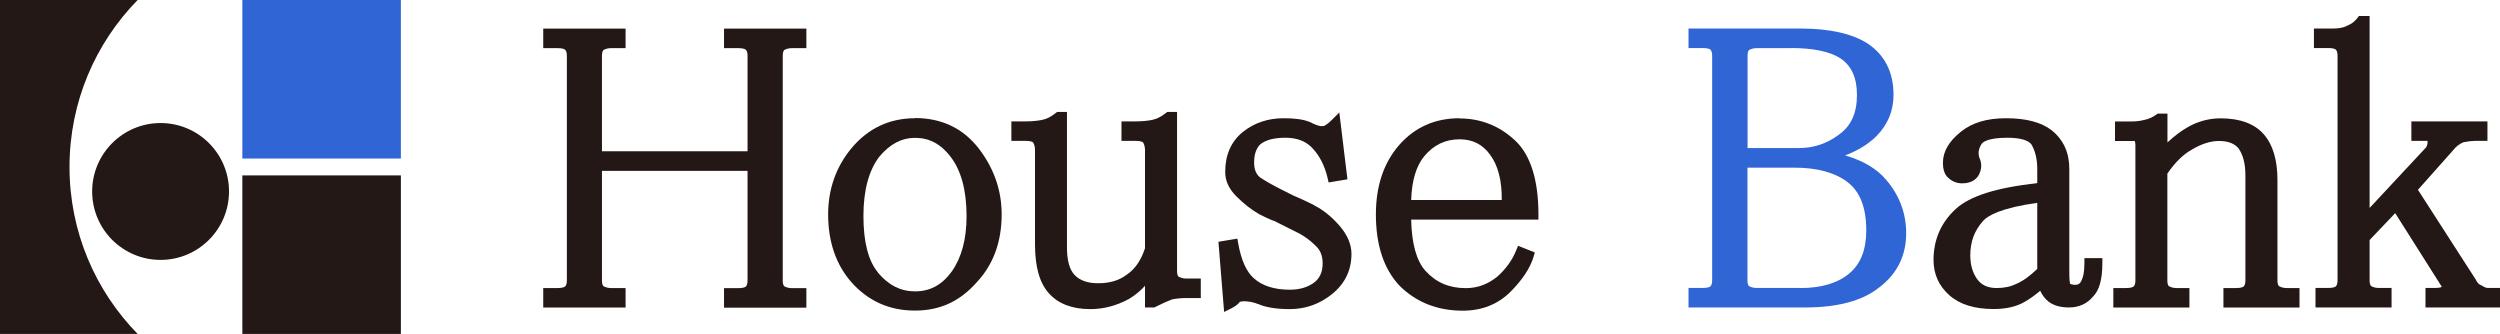
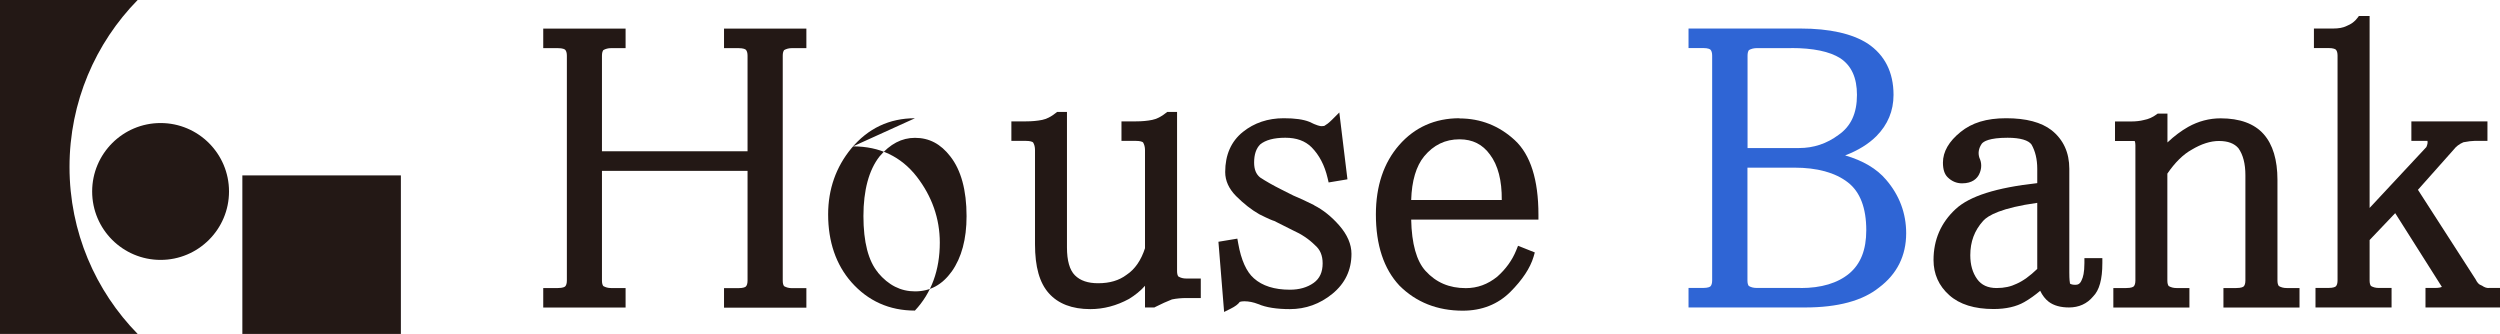
<svg xmlns="http://www.w3.org/2000/svg" id="_レイヤー_2" data-name="レイヤー 2" viewBox="0 0 255 34.06">
  <defs>
    <style>
      .cls-1 {
        fill: #231815;
      }

      .cls-2 {
        fill: #2f65d5;
      }
    </style>
  </defs>
  <g id="_レイヤー_1-2" data-name="レイヤー 1">
    <g>
      <g>
        <path class="cls-1" d="m7.09,17.03c0-6.63,2.65-12.64,6.95-17.03H0v34.06h14.04c-4.3-4.39-6.95-10.4-6.95-17.03Z" />
        <path class="cls-1" d="m9.4,19.53c0-3.85,3.13-6.98,6.98-6.98s6.98,3.13,6.98,6.98-3.13,6.98-6.98,6.98-6.98-3.12-6.98-6.98Z" />
-         <rect class="cls-2" x="24.72" width="16.17" height="16.17" />
        <rect class="cls-1" x="24.72" y="17.89" width="16.17" height="16.17" />
      </g>
      <g>
        <path class="cls-1" d="m73.85,4.91h1.47c.53,0,.71.12.76.17.11.11.17.32.17.6v9.75h-14.85V5.68c0-.26.05-.45.14-.57.23-.13.49-.2.79-.2h1.48v-1.99h-8.4v1.99h1.48c.53,0,.71.12.76.17.11.11.17.32.17.6v22.93c0,.28-.06.49-.17.6-.05.05-.23.17-.76.17h-1.48v1.99h8.4v-1.99h-1.48c-.31,0-.56-.07-.79-.2-.09-.11-.14-.3-.14-.56v-11.19h14.85v11.19c0,.28-.06.49-.17.6-.05.05-.23.17-.76.17h-1.47v1.99h8.4v-1.99h-1.48c-.31,0-.56-.07-.79-.2-.09-.11-.14-.3-.14-.56V5.68c0-.26.05-.45.14-.57.23-.13.49-.2.79-.2h1.48v-1.99h-8.4v1.99Z" />
-         <path class="cls-1" d="m93.33,12.06c-2.61,0-4.79,1.03-6.49,3.07-1.57,1.9-2.37,4.17-2.37,6.74,0,2.79.8,5.12,2.37,6.91,1.7,1.92,3.87,2.9,6.48,2.9s4.62-.98,6.31-2.89c1.69-1.8,2.54-4.13,2.54-6.93,0-2.46-.8-4.72-2.35-6.73-1.6-2.05-3.78-3.09-6.5-3.09Zm-3.77,15.74c-.99-1.18-1.49-3.12-1.49-5.76s.56-4.7,1.64-6.08c1.08-1.28,2.27-1.9,3.62-1.9,1.45,0,2.62.62,3.6,1.89,1.1,1.4,1.66,3.45,1.66,6.1,0,2.34-.51,4.23-1.51,5.64-.98,1.36-2.2,2.03-3.75,2.03-1.46,0-2.7-.63-3.77-1.9Z" />
+         <path class="cls-1" d="m93.33,12.06c-2.61,0-4.79,1.03-6.49,3.07-1.57,1.9-2.37,4.17-2.37,6.74,0,2.79.8,5.12,2.37,6.91,1.7,1.92,3.87,2.9,6.48,2.9c1.69-1.8,2.54-4.13,2.54-6.93,0-2.46-.8-4.72-2.35-6.73-1.6-2.05-3.78-3.09-6.5-3.09Zm-3.77,15.74c-.99-1.18-1.49-3.12-1.49-5.76s.56-4.7,1.64-6.08c1.08-1.28,2.27-1.9,3.62-1.9,1.45,0,2.62.62,3.6,1.89,1.1,1.4,1.66,3.45,1.66,6.1,0,2.34-.51,4.23-1.51,5.64-.98,1.36-2.2,2.03-3.75,2.03-1.46,0-2.7-.63-3.77-1.9Z" />
        <path class="cls-1" d="m120.2,28.21c-.1-.12-.14-.31-.14-.57V11.42h-1.01l-.14.11c-.47.38-.94.61-1.39.7-.49.1-1.05.15-1.66.15h-1.47v1.99h1.47c.45,0,.65.09.73.15.13.22.2.48.2.78v10.02c-.4,1.23-1.02,2.14-1.88,2.71-.77.58-1.72.86-2.9.86-1.04,0-1.82-.26-2.37-.81-.54-.54-.81-1.5-.81-2.84v-13.82h-1.01l-.14.11c-.47.38-.94.61-1.38.7-.5.1-1.06.15-1.66.15h-1.48v1.99h1.48c.45,0,.65.09.73.15.14.22.2.48.2.78v9.62c0,2.29.46,3.93,1.41,4.99.95,1.07,2.37,1.62,4.23,1.62,1.36,0,2.68-.35,3.95-1.04.62-.38,1.17-.82,1.63-1.34v2.21h.96l.11-.06c.6-.3,1.16-.56,1.68-.76.49-.1.98-.14,1.46-.14h1.48v-1.99h-1.48c-.31,0-.57-.07-.79-.2Z" />
        <path class="cls-1" d="m134.05,20.93c-.88-.44-1.58-.76-2.14-.99-.41-.21-.82-.41-1.23-.62-.82-.41-1.56-.83-2.15-1.22-.41-.33-.61-.82-.61-1.52,0-.83.21-1.44.62-1.85.55-.45,1.41-.68,2.56-.68s2.02.32,2.68.97c.78.79,1.33,1.84,1.63,3.12l.11.47,1.92-.32-.83-6.82-.74.74c-.37.37-.58.5-.67.55l-.1.07s-.08.04-.31.04c-.13,0-.47-.06-1.25-.45-.61-.24-1.45-.36-2.6-.36-1.61,0-3.01.47-4.17,1.4-1.19.96-1.8,2.33-1.8,4.09,0,.89.38,1.71,1.11,2.45.78.78,1.57,1.4,2.38,1.86.98.49,1.34.63,1.52.68.27.14.89.45,1.87.94.9.4,1.66.91,2.28,1.53.52.44.78,1.04.78,1.85,0,.9-.3,1.55-.91,1.99-.66.47-1.47.7-2.43.7-1.58,0-2.81-.39-3.67-1.16-.76-.66-1.3-1.86-1.6-3.55l-.09-.5-1.93.32.58,7.16.68-.34c.44-.22.74-.44.92-.69.13-.04.28-.06.46-.06.46,0,.94.1,1.4.28.81.35,1.9.52,3.25.52,1.61,0,3.07-.53,4.33-1.56,1.3-1.06,1.95-2.43,1.95-4.08,0-.97-.42-1.95-1.25-2.9-.79-.9-1.65-1.59-2.56-2.05Z" />
        <path class="cls-1" d="m148.87,12.06c-2.5,0-4.57.92-6.16,2.74-1.57,1.8-2.37,4.17-2.37,7.07,0,3.12.8,5.55,2.4,7.26,1.7,1.7,3.87,2.56,6.46,2.56,1.95,0,3.58-.65,4.85-1.91,1.23-1.23,2.03-2.44,2.37-3.58l.13-.45-1.71-.68-.19.47c-.4.99-1.05,1.9-1.93,2.68-.98.79-2.03,1.17-3.21,1.17-1.68,0-3.03-.57-4.11-1.76-.91-1-1.41-2.76-1.46-5.23h12.98v-.51c0-3.55-.81-6.11-2.41-7.59-1.59-1.47-3.49-2.22-5.64-2.22Zm-4.93,8.34c.06-1.96.51-3.46,1.32-4.45.97-1.17,2.16-1.74,3.61-1.74,1.33,0,2.35.51,3.11,1.56.82,1.09,1.22,2.65,1.2,4.63h-9.24Z" />
        <path class="cls-2" d="m188.21,15.85c1.33-.51,2.39-1.17,3.18-1.96,1.16-1.17,1.75-2.58,1.75-4.21,0-2.31-.89-4.07-2.64-5.24-1.58-1.01-3.88-1.53-6.85-1.53h-11.42v1.99h1.48c.53,0,.71.12.76.17.11.12.17.32.17.6v22.93c0,.28-.06.49-.17.6-.05.05-.23.17-.76.17h-1.48v1.99h11.9c3.31,0,5.85-.68,7.53-2.03,1.84-1.38,2.77-3.25,2.77-5.54,0-2.04-.69-3.88-2.05-5.46-.95-1.12-2.35-1.95-4.18-2.48Zm-5.51-10.95c2.24,0,3.92.35,5.01,1.04,1.14.76,1.7,1.99,1.7,3.74,0,1.87-.61,3.2-1.88,4.08-1.19.89-2.54,1.34-4.02,1.34h-5.26V5.68c0-.26.05-.45.14-.57.23-.13.49-.2.79-.2h3.53Zm.96,24.47h-4.49c-.31,0-.57-.07-.79-.2-.09-.11-.14-.3-.14-.56v-11.51h4.78c2.33,0,4.17.5,5.46,1.5,1.25.96,1.88,2.61,1.88,4.88,0,2-.57,3.44-1.74,4.42-1.18.98-2.85,1.48-4.96,1.48Z" />
        <path class="cls-1" d="m212.61,26.84c0,.96-.14,1.45-.28,1.73-.17.42-.41.48-.65.48s-.42-.04-.54-.12c-.02-.1-.07-.4-.07-1.13v-10.58c0-1.65-.6-2.97-1.8-3.93-1.05-.82-2.61-1.23-4.64-1.23s-3.5.47-4.65,1.4c-1.19.96-1.8,2.01-1.8,3.13,0,.69.16,1.17.47,1.48.42.42.92.63,1.48.63,1.06,0,1.53-.5,1.74-.92.28-.57.28-1.17.03-1.68-.16-.49-.08-.97.24-1.44.18-.23.76-.61,2.64-.61,1.29,0,2.14.26,2.44.7.38.67.58,1.5.58,2.47v1.46c-4.17.46-6.9,1.32-8.33,2.65-1.49,1.38-2.25,3.12-2.25,5.19,0,1.43.54,2.64,1.61,3.59,1.05.94,2.57,1.41,4.51,1.41,1.26,0,2.32-.24,3.14-.71.56-.32,1.1-.71,1.62-1.15.23.48.52.85.87,1.12.52.39,1.21.58,2.07.58,1.01,0,1.84-.38,2.45-1.11.64-.64.95-1.75.95-3.41v-.51h-1.83v.51Zm-4.81.59c-.75.72-1.45,1.23-2.12,1.52-.57.28-1.24.43-2.02.43-.9,0-1.55-.3-1.99-.91-.47-.65-.7-1.47-.7-2.43,0-1.38.42-2.52,1.31-3.51.5-.56,1.87-1.33,5.52-1.84v6.74Z" />
        <path class="cls-1" d="m232.44,29.17c-.09-.11-.14-.3-.14-.56v-10.26c0-2.04-.47-3.61-1.41-4.67-.95-1.07-2.43-1.61-4.39-1.61-1.15,0-2.26.29-3.3.87-.71.4-1.42.93-2.12,1.59v-2.94h-1l-.14.1c-.37.27-.78.46-1.26.55-.38.1-.82.15-1.32.15h-1.63v1.99h1.79c.11,0,.19,0,.23.01.04.12.06.27.06.43v13.79c0,.28-.06.49-.17.6-.05.05-.23.17-.76.17h-1.32v1.99h7.76v-1.99h-1.32c-.31,0-.56-.07-.79-.2-.09-.11-.14-.3-.14-.56v-10.91c.78-1.14,1.61-1.96,2.48-2.44.98-.59,1.92-.89,2.78-.89.92,0,1.57.25,1.99.74.47.66.71,1.58.71,2.75v10.74c0,.28-.06.49-.17.6-.05.05-.23.17-.76.17h-1.31v1.99h7.76v-1.99h-1.31c-.31,0-.57-.07-.79-.2Z" />
        <path class="cls-1" d="m253.85,29.38c-.22,0-.44-.07-.68-.24l-.13-.06c-.18-.06-.36-.24-.53-.59l-5.88-9.13,3.62-4.07c.26-.34.59-.6,1.02-.78.48-.09.86-.14,1.14-.14h1.31v-1.99h-7.76v1.99h1.48c.07,0,.13,0,.16,0,.04.17,0,.38-.11.63l-5.79,6.21V1.63h-1.09l-.16.21c-.26.35-.61.62-1.1.81-.35.18-.81.26-1.37.26h-1.96v1.99h1.48c.53,0,.71.12.76.17.11.11.17.32.17.6v22.93c0,.28-.06.49-.17.6-.05.05-.23.17-.76.17h-1.32v1.99h7.76v-1.99h-1.31c-.31,0-.57-.07-.79-.2-.09-.11-.14-.3-.14-.56v-4.13l2.61-2.74,4.64,7.33c.05.08.1.14.12.19-.1.05-.3.11-.68.11h-.99v1.99h7.6v-1.99h-1.15Z" />
      </g>
    </g>
  </g>
</svg>